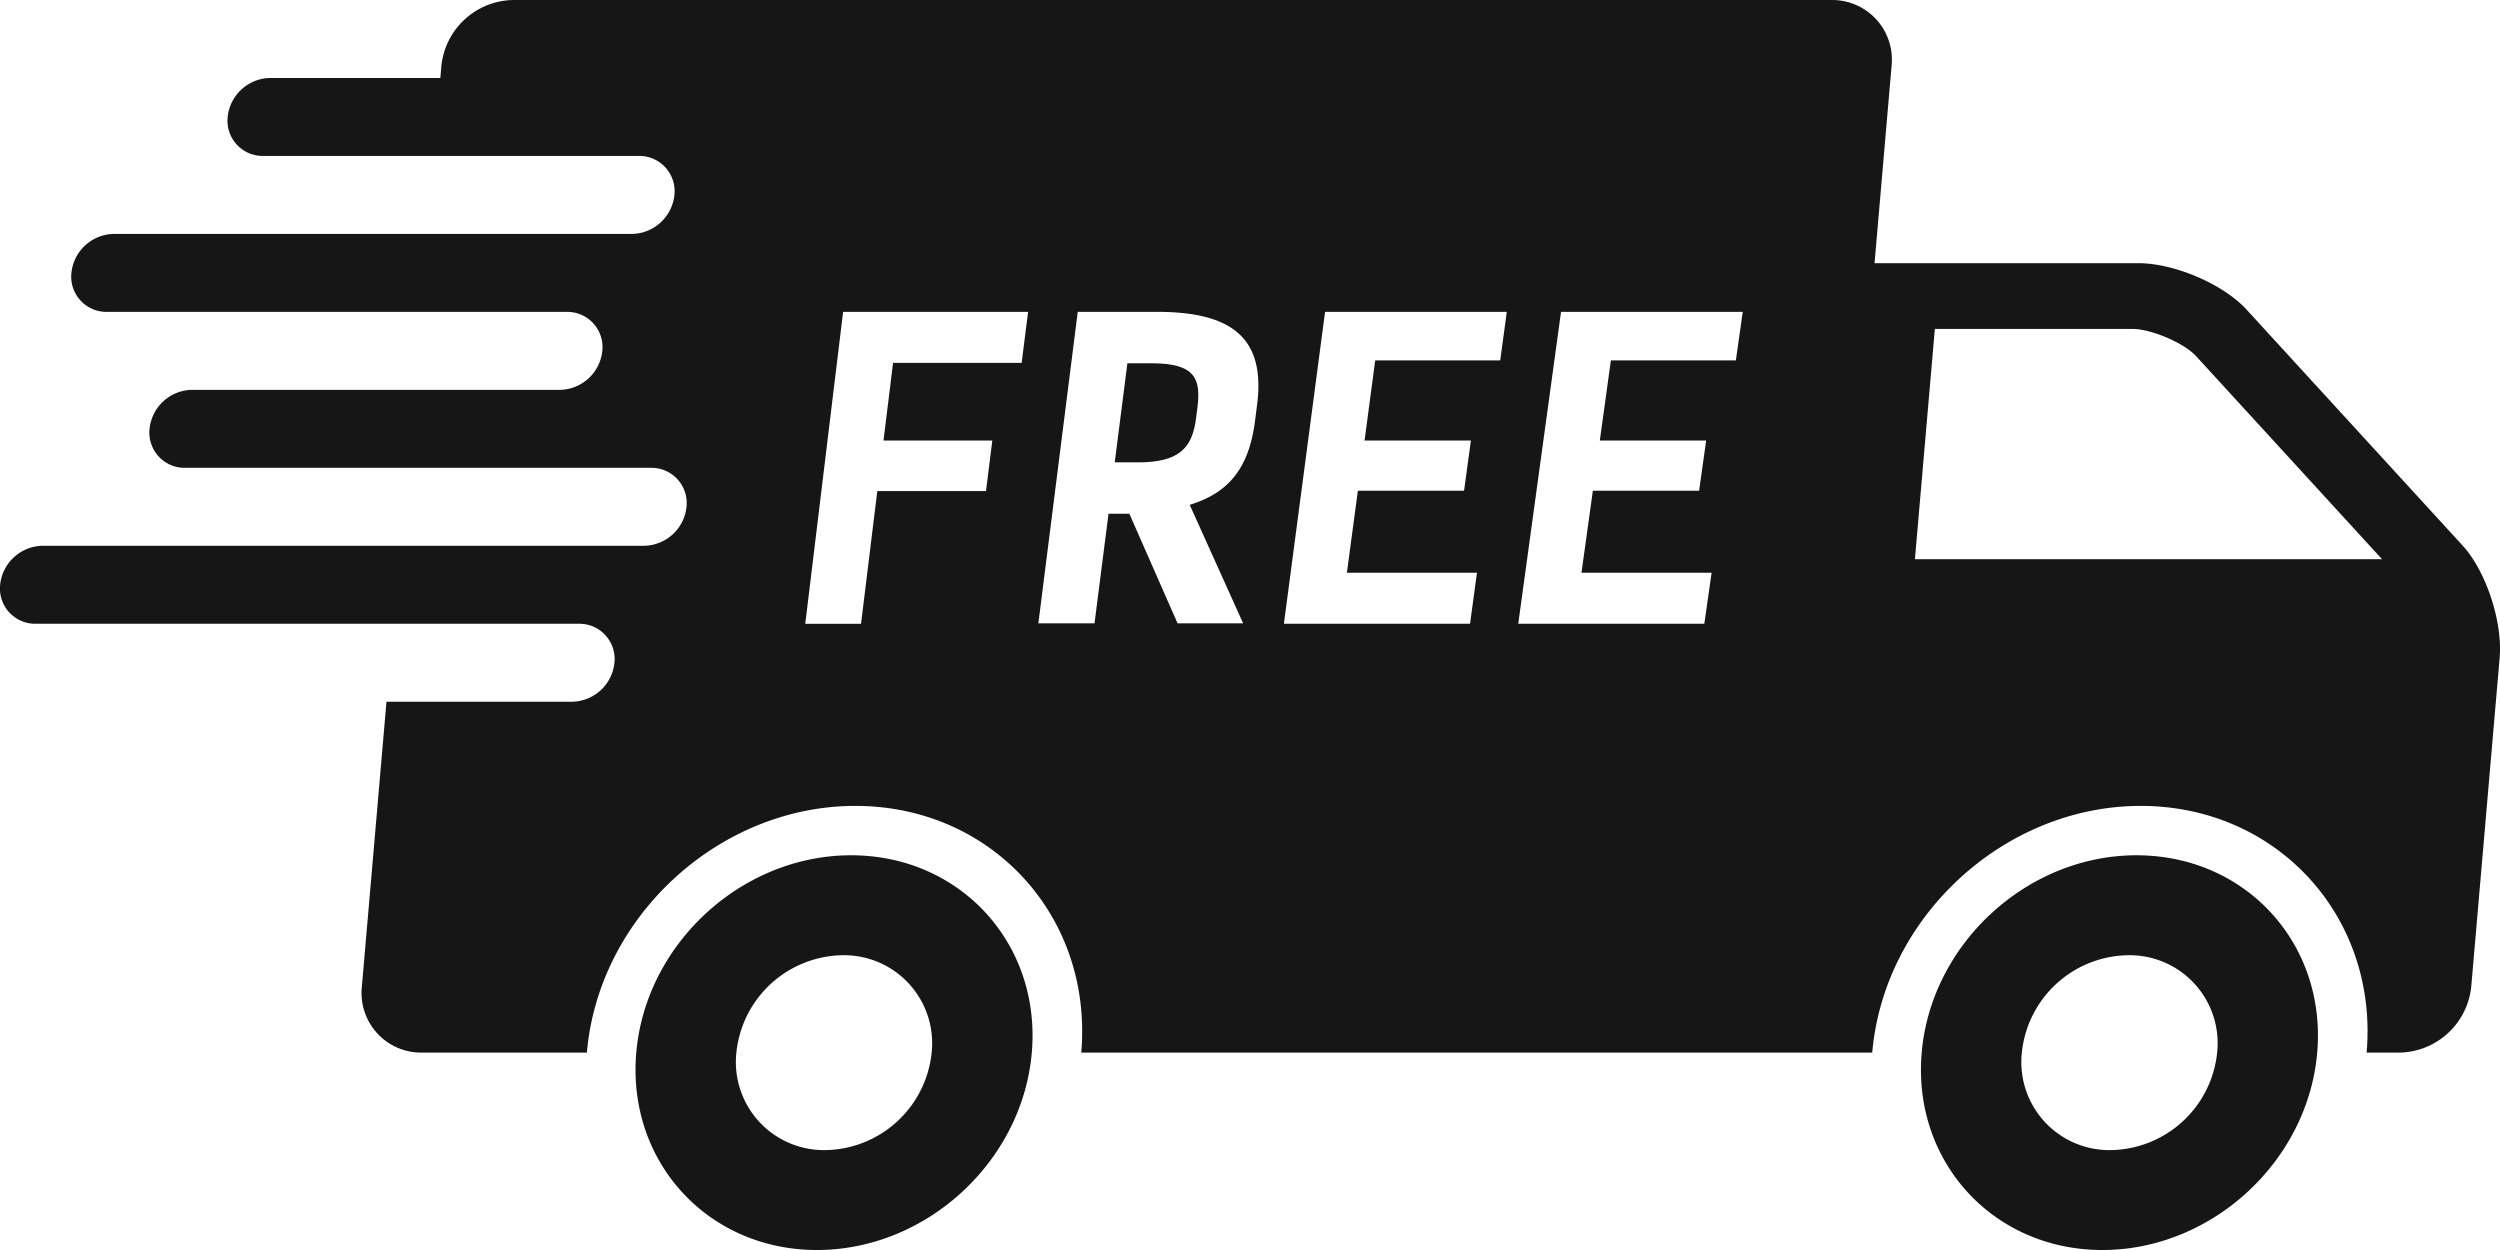
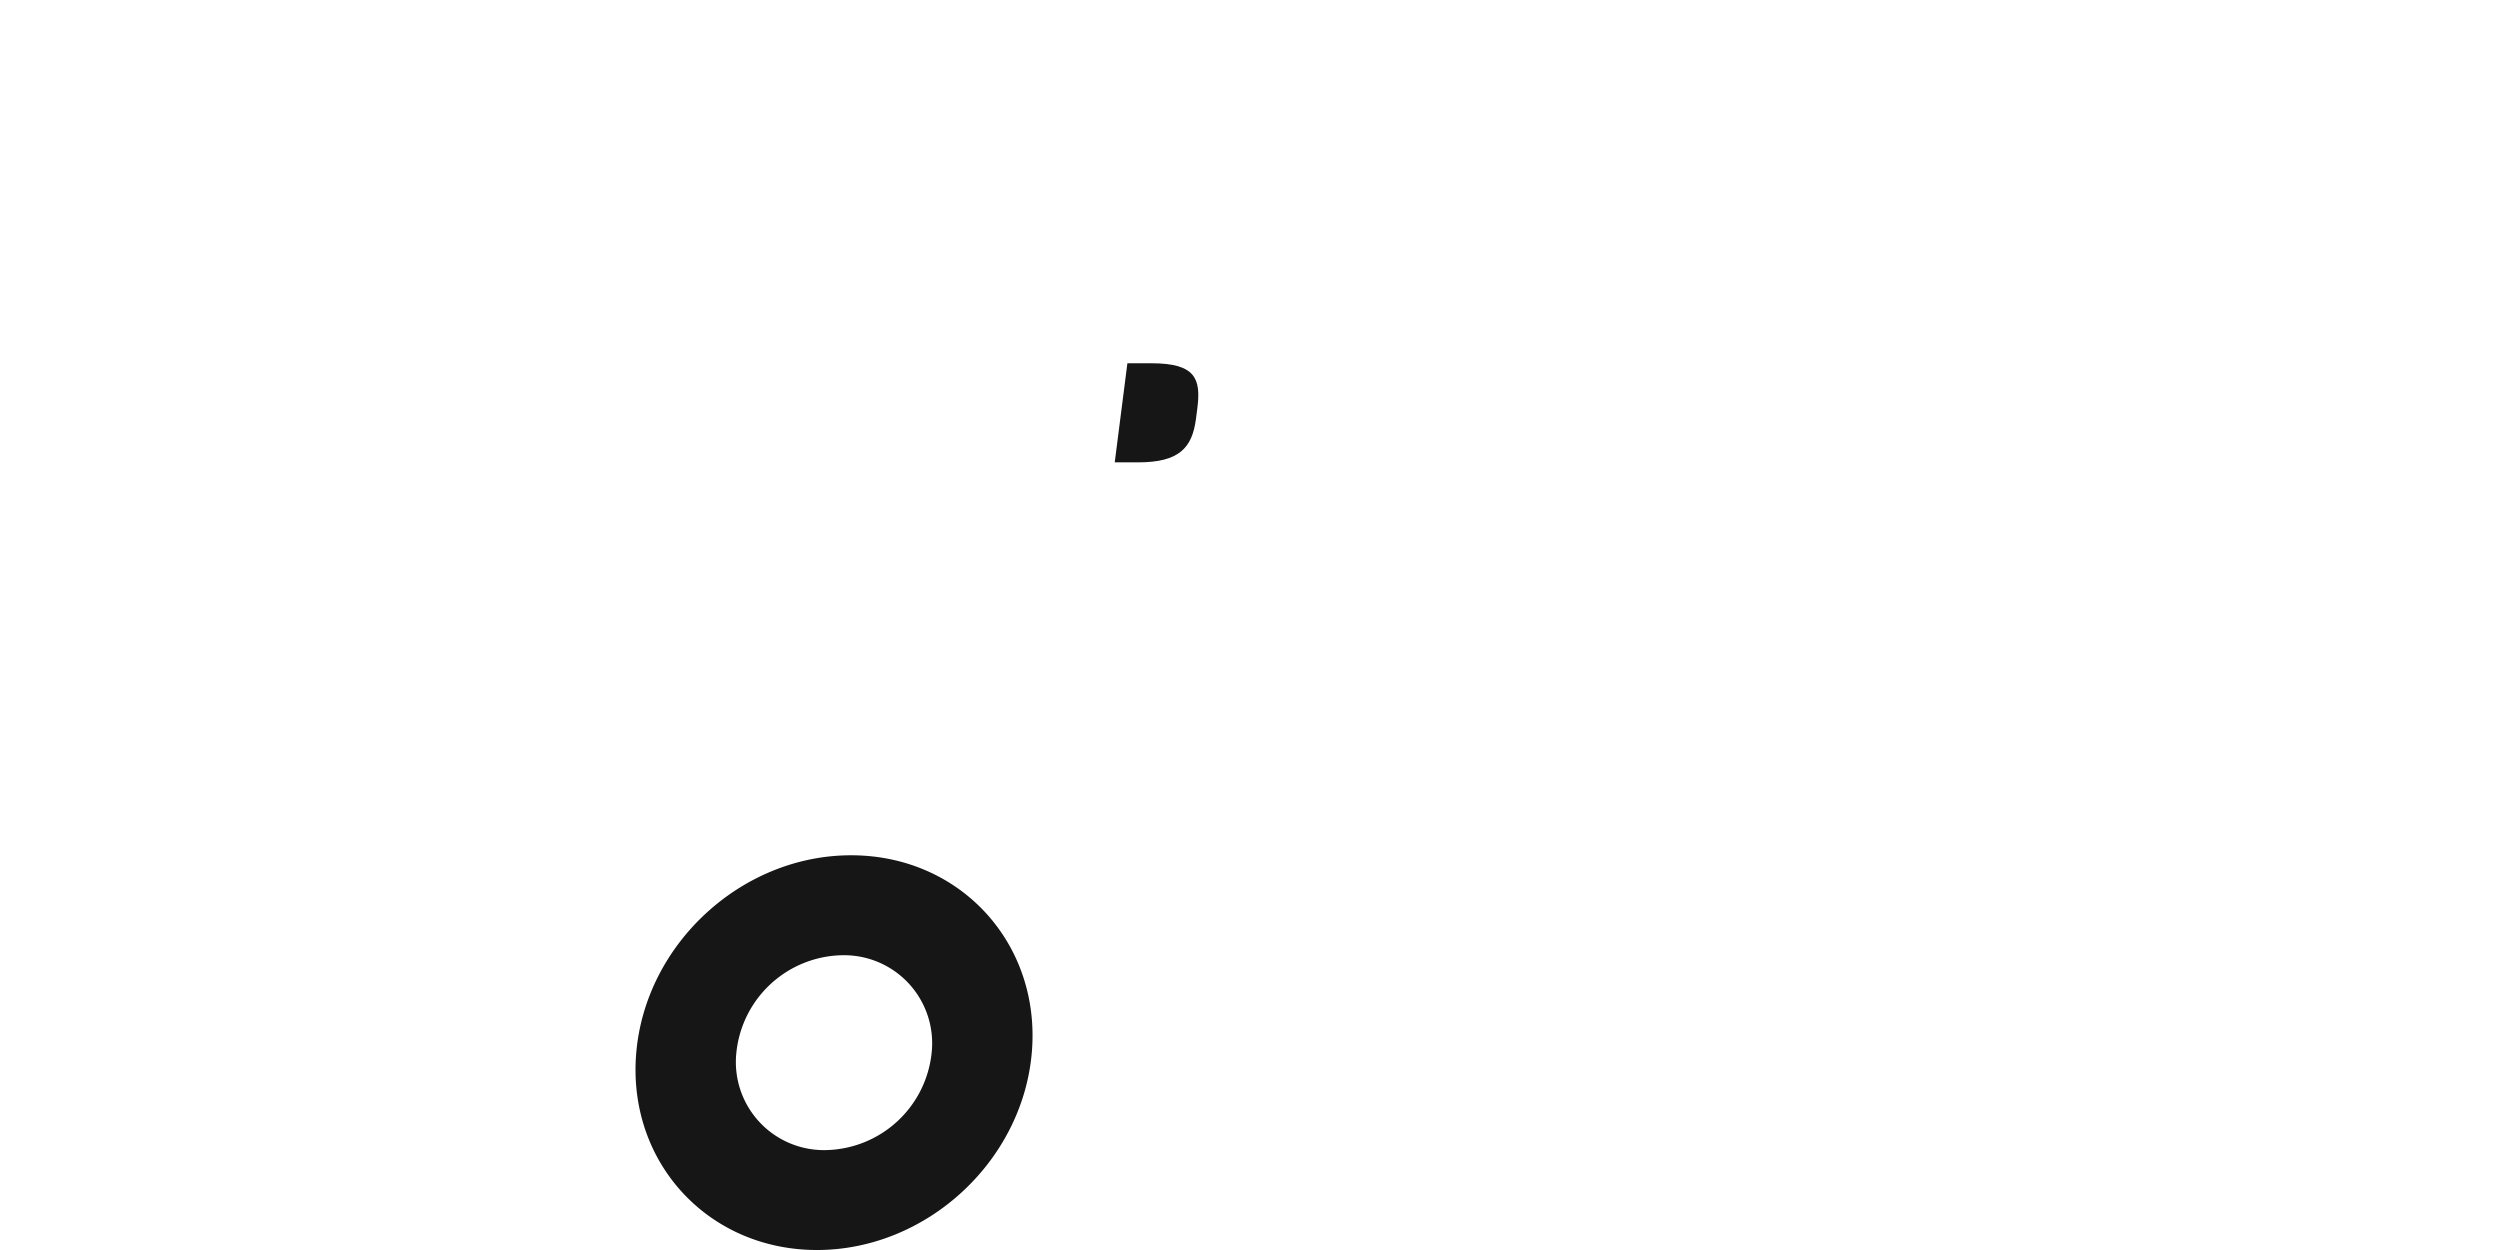
<svg xmlns="http://www.w3.org/2000/svg" width="487.993" height="243.998" viewBox="0 0 487.993 243.998">
  <g id="Group_2484" data-name="Group 2484" transform="translate(-150 -224.998)">
    <path id="Path_356" data-name="Path 356" d="M573.39,738.165c-21.32,0-40.092,17.249-41.93,38.523s13.952,38.527,35.276,38.527,40.093-17.253,41.93-38.519C610.508,755.414,594.709,738.165,573.39,738.165Zm-4.968,57.548A17.189,17.189,0,0,1,551,776.7a21.16,21.16,0,0,1,20.7-19.025,17.192,17.192,0,0,1,17.42,19.025A21.178,21.178,0,0,1,568.422,795.713Z" transform="translate(-257.263 -346.219)" fill="#161616" />
    <path id="Path_357" data-name="Path 357" d="M826.019,442.958h-4.711L818.837,462.3h4.541c7.986,0,10.575-2.763,11.322-8.528l.264-2.051C835.706,445.957,834.571,442.958,826.019,442.958Z" transform="translate(-451.245 -147.051)" fill="#161616" />
-     <path id="Path_358" data-name="Path 358" d="M630.7,331.492l-42.157-46.04c-4.568-5-14.107-9.084-21.188-9.084H515.906l3.328-38.528A11.648,11.648,0,0,0,507.477,225H250.134a14.334,14.334,0,0,0-13.976,12.841l-.207,2.379H202.722a8.464,8.464,0,0,0-8.281,7.61,6.877,6.877,0,0,0,6.968,7.608h73.266a6.881,6.881,0,0,1,6.969,7.61,8.474,8.474,0,0,1-8.282,7.61H172.219a8.465,8.465,0,0,0-8.28,7.61,6.874,6.874,0,0,0,6.968,7.608h89.7a6.877,6.877,0,0,1,6.964,7.61,8.471,8.471,0,0,1-8.281,7.61H187.472a8.465,8.465,0,0,0-8.281,7.61,6.877,6.877,0,0,0,6.968,7.61h90.879a6.88,6.88,0,0,1,6.968,7.61,8.474,8.474,0,0,1-8.28,7.608H158.311a8.469,8.469,0,0,0-8.282,7.61,6.877,6.877,0,0,0,6.966,7.61H262.969a6.88,6.88,0,0,1,6.97,7.608,8.469,8.469,0,0,1-8.28,7.61H225.44l-4.809,55.646a11.639,11.639,0,0,0,11.758,12.845h32.17c2.288-26.553,25.8-48.155,52.406-48.155s46.386,21.605,44.091,48.155h154.4c2.3-26.557,25.812-48.155,52.414-48.155s46.383,21.605,44.089,48.155H618.4a14.341,14.341,0,0,0,13.977-12.845l5.547-64.2C638.53,346.353,635.276,336.494,630.7,331.492ZM349.422,295.827h-25.1l-1.861,15.157h21.237l-1.236,9.872H321.247l-3.176,25.9H307.183l7.389-60.878H350.68Zm45.943,8.291-.4,3.157c-1.19,9-5.017,13.9-12.737,16.264l10.43,23.133h-12.8l-9.412-21.4h-4.066l-2.733,21.4H352.685l7.687-60.8h15.535C390.791,285.875,397.057,291.243,395.365,304.118Zm47.471-8.768h-24.4l-2.078,15.633h20.756l-1.333,9.8h-20.73L412.91,336.8H438.3l-1.355,9.954h-36.33l8.034-60.878h35.474Zm46,0H464.438l-2.159,15.633h20.76l-1.377,9.8H460.923L458.7,336.8h25.4l-1.422,9.954H446.358l8.351-60.878h35.47Zm34.952,38.8,3.887-44.942h38.6c3.656,0,10.038,2.731,12.406,5.32l36.289,39.625H523.784Z" transform="translate(0 0)" fill="#161616" />
-     <path id="Path_359" data-name="Path 359" d="M1344.643,738.165c-21.318,0-40.09,17.249-41.929,38.523s13.954,38.527,35.273,38.527,40.094-17.253,41.929-38.519C1381.755,755.414,1365.962,738.165,1344.643,738.165Zm-4.974,57.548A17.18,17.18,0,0,1,1322.26,776.7a21.165,21.165,0,0,1,20.708-19.025,17.179,17.179,0,0,1,17.416,19.025A21.191,21.191,0,0,1,1339.669,795.713Z" transform="translate(-777.604 -346.219)" fill="#161616" />
  </g>
</svg>